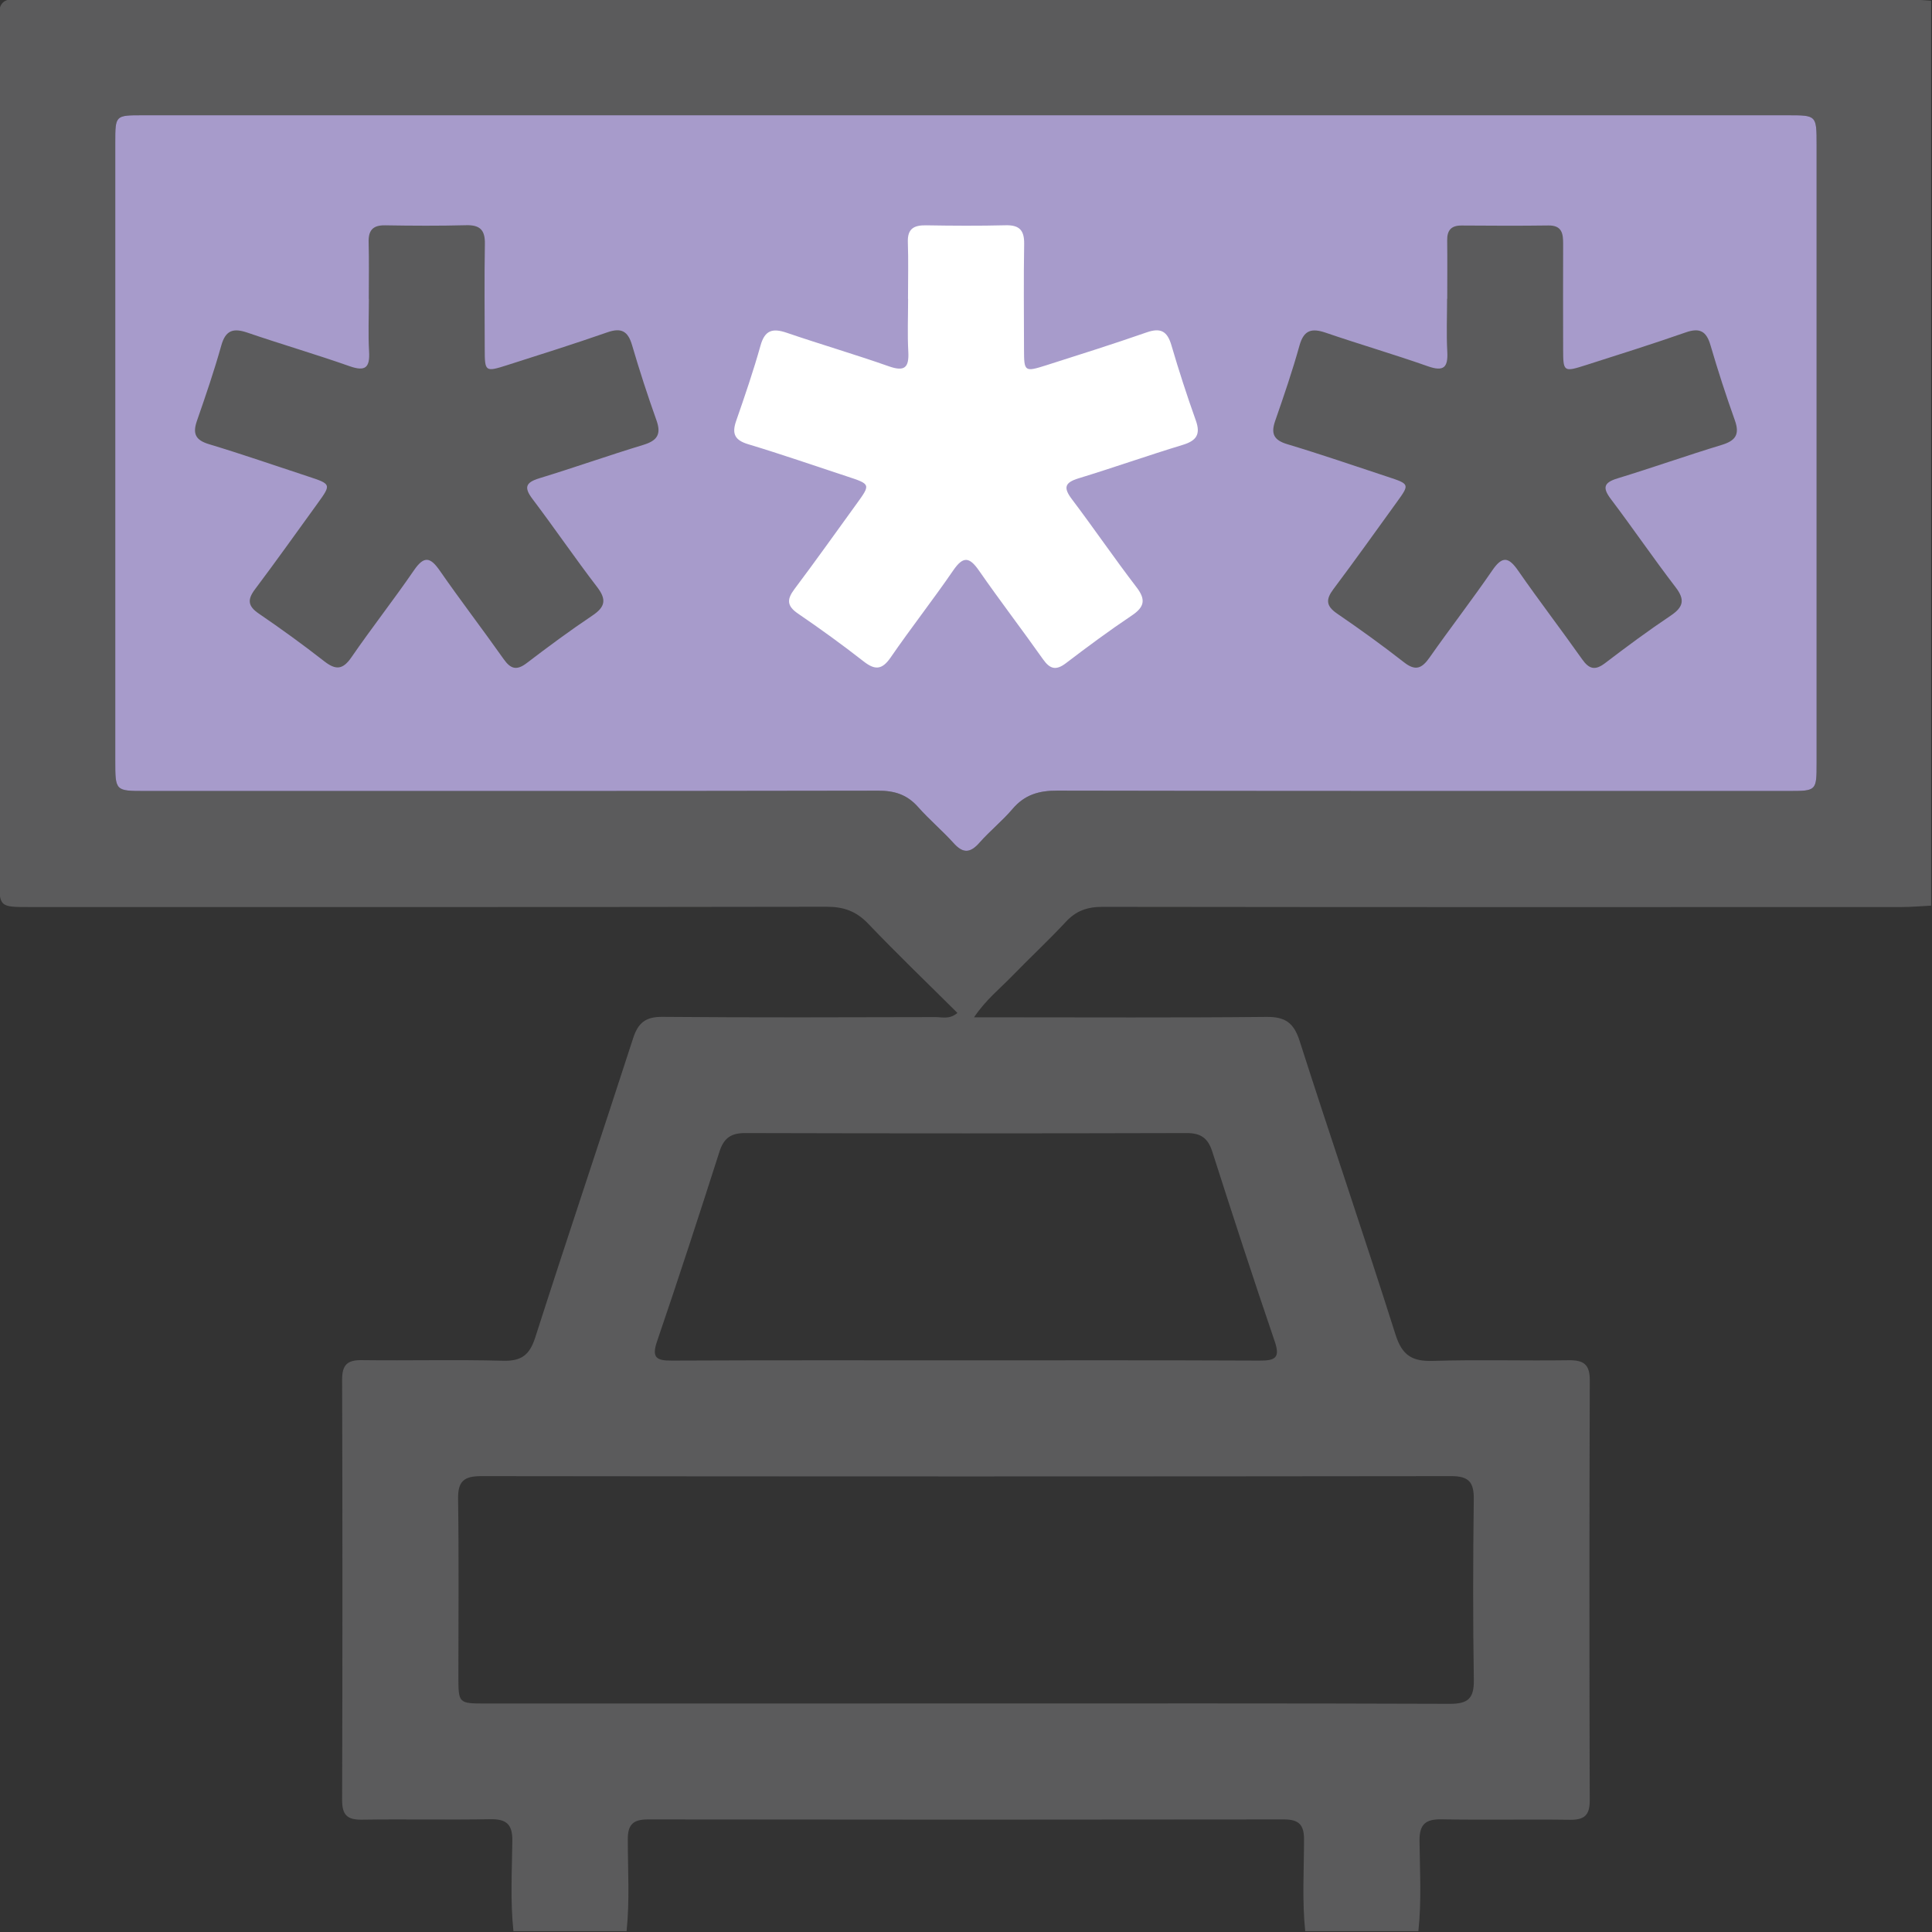
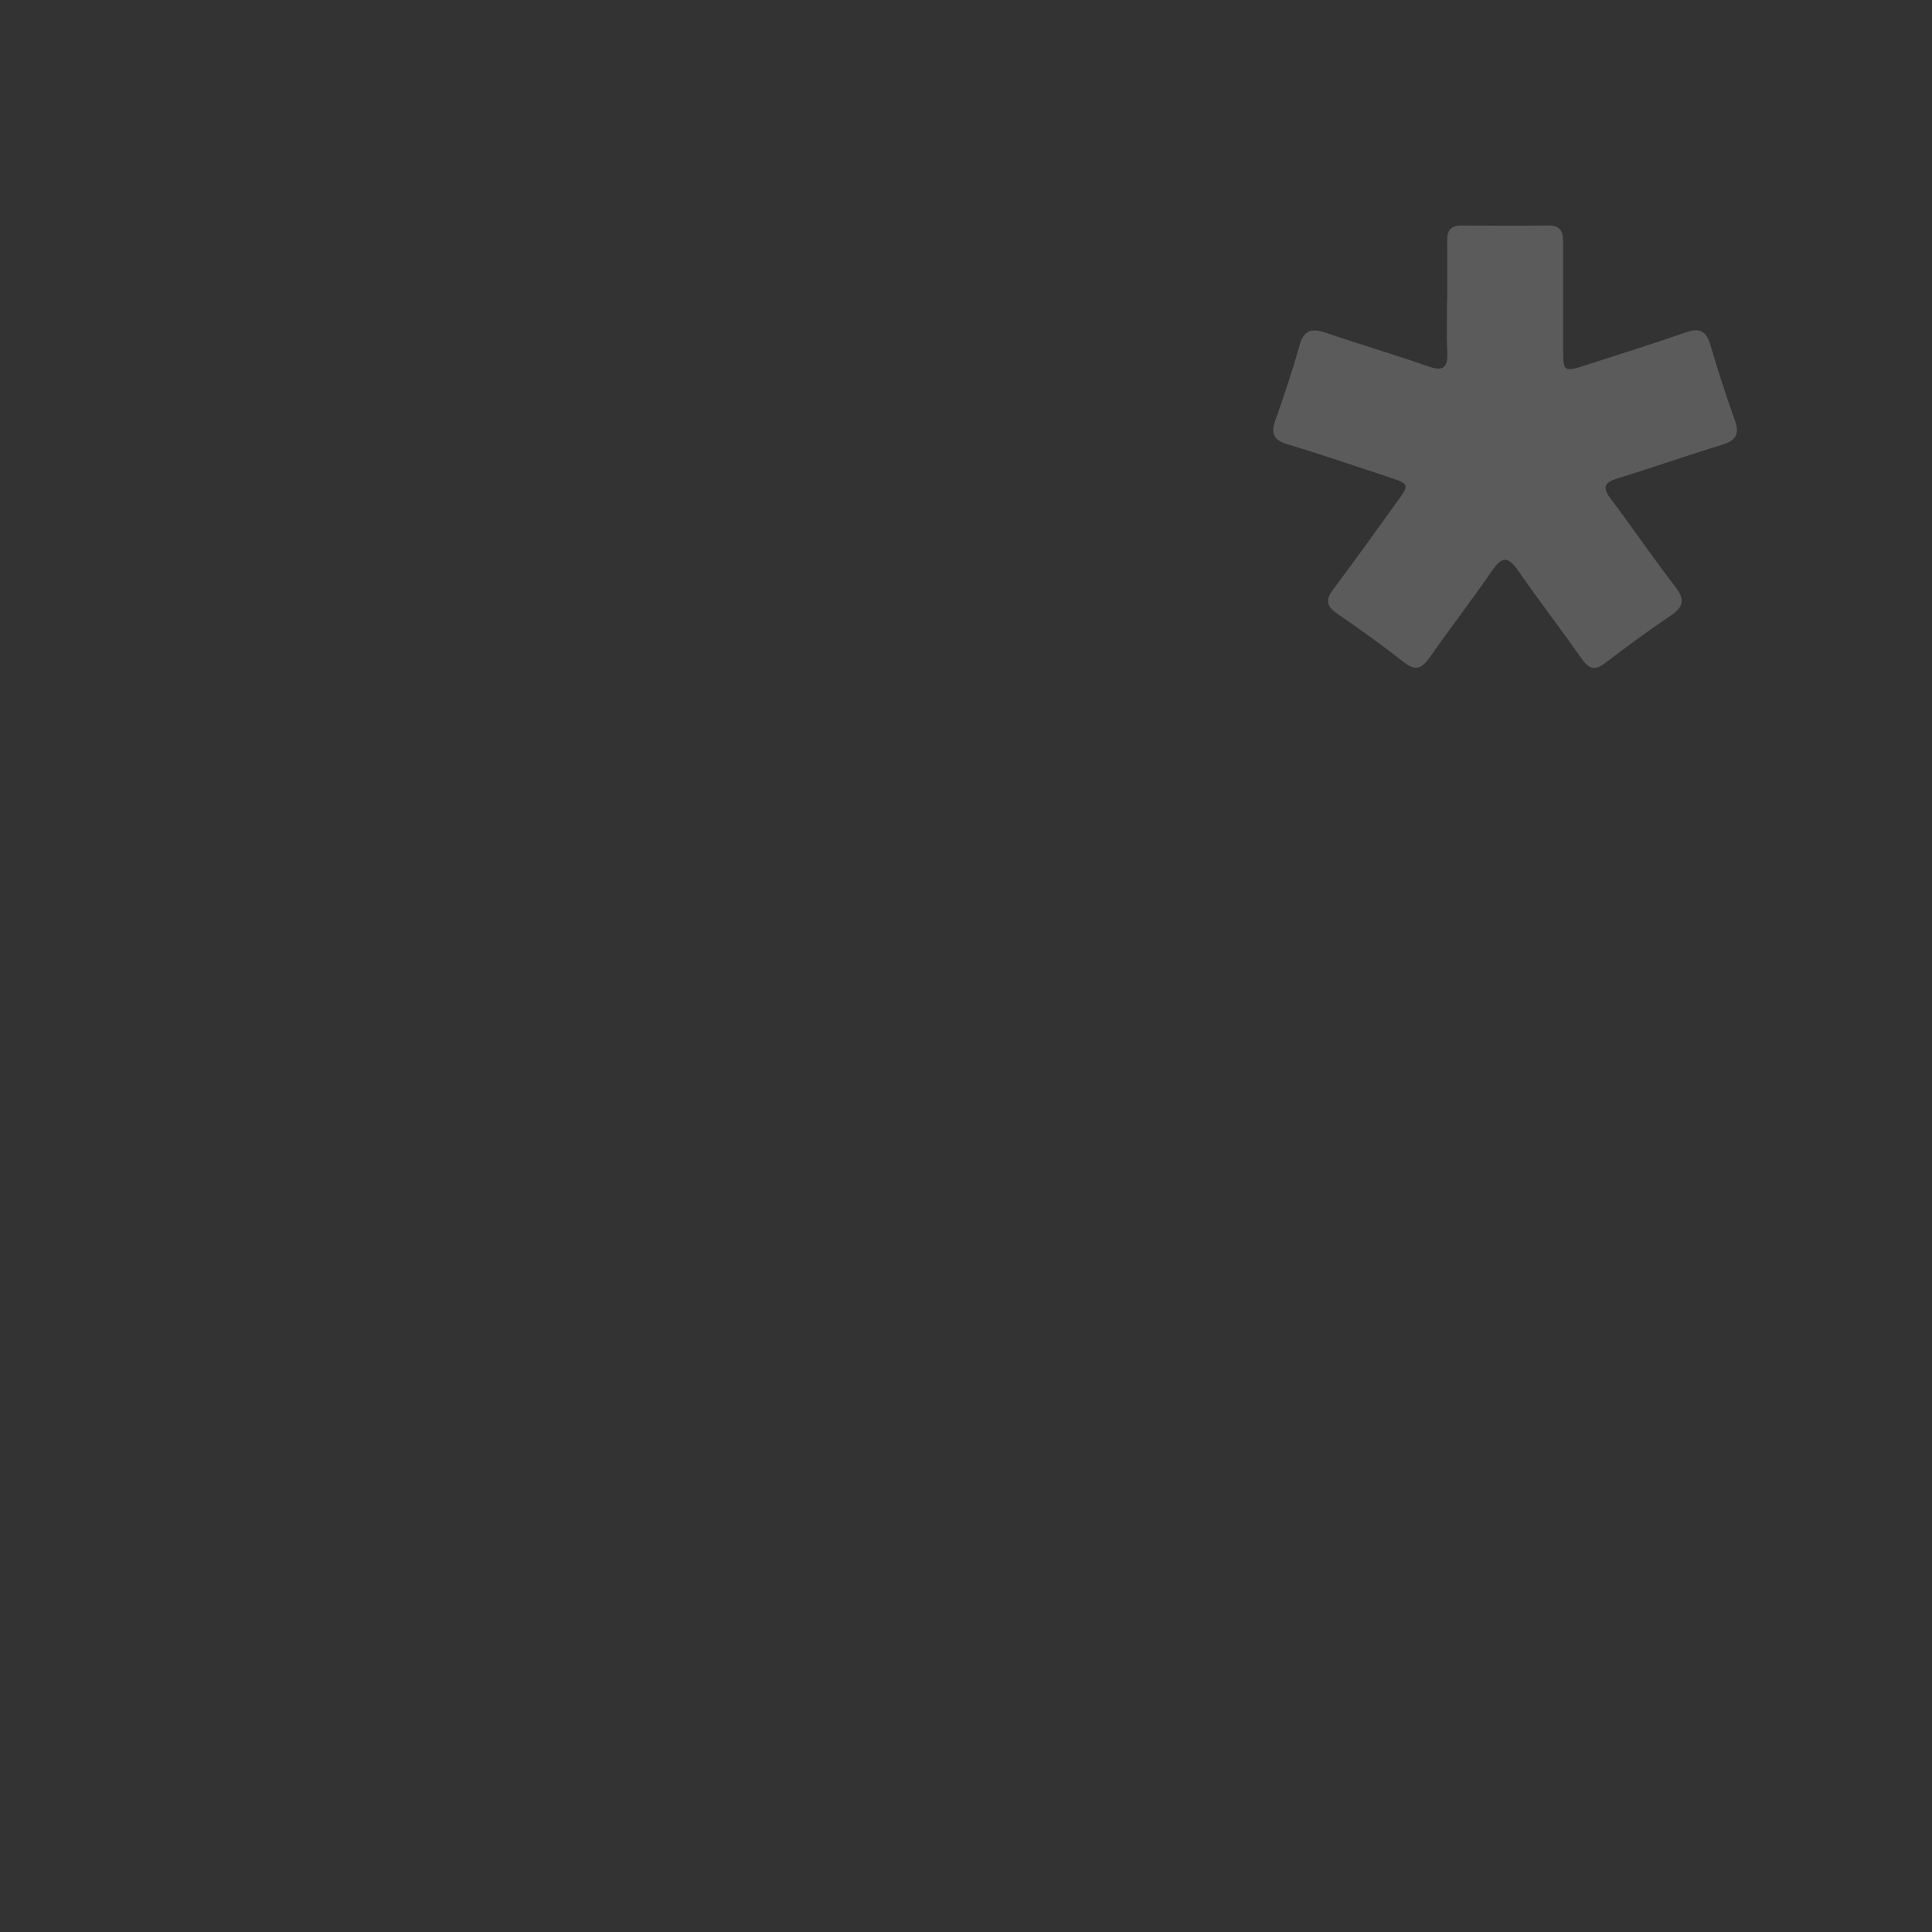
<svg xmlns="http://www.w3.org/2000/svg" width="512" height="512" viewBox="0 0 512 512" fill="none">
  <rect x="0" y="0" width="512" height="512" fill="#333333" stroke="none" />
  <g clip-path="url(#clip0_154_592)">
    <g clip-path="url(#clip1_154_592)">
-       <path d="M166.05 511.775C156.052 511.775 146.067 511.775 136.068 511.775C135.214 503.806 135.681 495.81 135.775 487.827C135.828 483.382 134.146 482.033 129.874 482.114C118.554 482.314 107.221 482.06 95.901 482.234C92.043 482.287 90.655 480.992 90.668 477.054C90.775 439.917 90.775 402.781 90.668 365.644C90.655 361.719 92.017 360.398 95.888 360.451C108.369 360.611 120.877 360.277 133.358 360.611C138.257 360.745 140.38 359.009 141.848 354.431C150.338 327.96 159.215 301.622 167.772 275.178C169.107 271.053 171.083 269.438 175.554 269.478C199.703 269.691 223.851 269.598 247.999 269.544C249.721 269.544 251.63 270.212 253.726 268.436C245.743 260.494 237.721 252.791 230.045 244.755C226.895 241.458 223.557 240.297 219.059 240.297C148.616 240.417 78.174 240.377 7.731 240.377C-0.185 240.377 -0.198 240.364 -0.198 232.501C-0.198 157.56 -0.198 82.619 -0.198 7.678C-0.198 6.516 -0.105 5.341 -0.185 4.18C-0.412 0.963 1.057 -0.425 4.234 -0.198C5.555 -0.105 6.904 -0.198 8.225 -0.198C173.766 -0.198 339.293 -0.198 504.833 -0.185C507.156 -0.185 509.479 0.055 511.788 0.189C511.788 80.123 511.788 160.07 511.788 240.003C509.132 240.137 506.489 240.377 503.832 240.377C433.27 240.404 362.707 240.417 292.144 240.324C288.18 240.324 285.19 241.351 282.466 244.288C277.821 249.281 272.815 253.926 268.063 258.825C264.886 262.096 261.241 264.966 258.131 269.598C260.681 269.598 262.456 269.598 264.232 269.598C288.033 269.598 311.834 269.731 335.622 269.491C340.641 269.438 342.884 271.08 344.419 275.872C352.735 301.849 361.586 327.666 369.822 353.67C371.571 359.196 374.227 360.825 379.754 360.651C391.728 360.277 403.715 360.651 415.702 360.478C419.654 360.424 421.322 361.532 421.309 365.791C421.189 402.901 421.189 440.011 421.296 477.134C421.309 481.126 419.814 482.314 416.009 482.26C404.689 482.1 393.37 482.354 382.063 482.14C377.778 482.06 376.136 483.448 376.189 487.867C376.27 495.836 376.75 503.832 375.882 511.802C365.884 511.802 355.899 511.802 345.901 511.802C345.046 503.672 345.58 495.529 345.58 487.4C345.58 483.488 344.099 482.167 340.267 482.167C284.068 482.247 227.882 482.247 171.683 482.167C167.839 482.167 166.37 483.488 166.37 487.4C166.37 495.503 166.904 503.659 166.05 511.775ZM256.529 30.544C183.604 30.544 110.692 30.544 37.766 30.544C30.558 30.544 30.545 30.558 30.545 37.753C30.545 92.364 30.545 146.961 30.545 201.571C30.545 209.608 30.545 209.621 38.434 209.621C103.19 209.621 167.959 209.661 232.715 209.541C237.04 209.527 240.377 210.569 243.274 213.839C246.237 217.203 249.721 220.113 252.725 223.45C255.261 226.28 257.183 226.053 259.6 223.304C262.349 220.18 265.647 217.55 268.33 214.386C271.52 210.635 275.271 209.514 280.144 209.527C344.739 209.661 409.335 209.621 473.931 209.621C481.406 209.621 481.419 209.608 481.419 202.172C481.419 147.561 481.419 92.964 481.419 38.353C481.419 30.544 481.406 30.544 473.797 30.544C401.366 30.544 328.947 30.544 256.529 30.544ZM255.408 451.438C298.352 451.438 341.282 451.371 384.226 451.531C389.004 451.544 390.646 450.129 390.58 445.257C390.326 429.278 390.366 413.3 390.566 397.334C390.62 392.849 389.298 391.18 384.613 391.194C298.899 391.3 213.199 391.3 127.485 391.194C122.946 391.194 121.331 392.569 121.398 397.201C121.625 412.846 121.478 428.491 121.478 444.136C121.478 451.424 121.491 451.438 128.606 451.451C170.869 451.438 213.145 451.438 255.408 451.438ZM255.475 360.504C281.625 360.504 307.763 360.451 333.913 360.571C337.971 360.584 339.293 359.81 337.811 355.472C332.111 338.772 326.651 321.993 321.272 305.2C320.124 301.609 318.242 300.26 314.424 300.274C275.458 300.381 236.479 300.381 197.513 300.274C193.709 300.26 191.813 301.609 190.665 305.2C185.286 322.006 179.826 338.786 174.126 355.472C172.644 359.81 173.966 360.598 178.024 360.571C203.854 360.451 229.658 360.504 255.475 360.504Z" fill="#5B5B5C" />
-       <path d="M256.529 30.544H37.766C30.558 30.544 30.545 30.558 30.545 37.753V201.571C30.545 209.608 30.545 209.621 38.434 209.621C103.19 209.621 167.959 209.661 232.715 209.541C237.04 209.527 240.377 210.569 243.274 213.839C246.237 217.203 249.721 220.113 252.725 223.45C255.261 226.28 257.183 226.053 259.6 223.304C262.349 220.18 265.647 217.55 268.33 214.386C271.52 210.635 275.271 209.514 280.144 209.527C344.739 209.661 409.335 209.621 473.931 209.621C481.406 209.621 481.419 209.608 481.419 202.172V38.353C481.419 30.544 481.406 30.544 473.797 30.544H256.529Z" fill="#A79BCB" />
-       <path d="M97.73 79.188C97.73 74.195 97.823 69.19 97.69 64.197C97.61 61.047 98.798 59.658 102.055 59.712C109.21 59.832 116.379 59.872 123.534 59.685C127.178 59.592 128.566 60.94 128.499 64.611C128.339 73.928 128.446 83.26 128.459 92.59C128.473 98.504 128.593 98.624 134.4 96.769C143.277 93.939 152.167 91.135 160.964 88.065C164.675 86.77 166.424 87.771 167.505 91.469C169.467 98.17 171.63 104.831 173.979 111.412C175.314 115.15 174.113 116.792 170.482 117.9C161.244 120.703 152.14 123.934 142.916 126.75C139.259 127.872 138.818 129.207 141.128 132.25C146.948 139.953 152.394 147.935 158.268 155.598C160.817 158.935 160.363 160.87 156.973 163.14C151.033 167.118 145.266 171.389 139.579 175.728C136.949 177.73 135.361 177.33 133.505 174.713C127.939 166.824 122.052 159.162 116.552 151.232C114.069 147.655 112.401 147.214 109.731 151.099C104.365 158.921 98.491 166.397 93.111 174.219C90.815 177.543 88.946 177.597 85.916 175.234C80.283 170.829 74.463 166.624 68.563 162.592C65.626 160.59 65.546 158.855 67.602 156.132C73.208 148.683 78.601 141.074 84.074 133.532C87.852 128.312 87.852 128.299 81.498 126.216C72.808 123.36 64.157 120.356 55.387 117.713C51.783 116.632 51.009 114.91 52.197 111.506C54.493 104.912 56.762 98.277 58.644 91.562C59.806 87.398 61.915 86.904 65.626 88.172C74.596 91.242 83.714 93.899 92.657 97.049C96.836 98.517 98.05 97.409 97.81 93.178C97.543 88.532 97.757 83.86 97.757 79.188C97.717 79.188 97.73 79.188 97.73 79.188Z" fill="#5B5B5C" />
-       <path d="M240.63 79.188C240.63 74.196 240.763 69.19 240.59 64.197C240.456 60.566 242.232 59.659 245.462 59.712C252.457 59.832 259.452 59.872 266.447 59.699C270.091 59.605 271.466 60.953 271.413 64.624C271.253 73.942 271.359 83.273 271.373 92.604C271.386 98.517 271.506 98.624 277.326 96.782C286.203 93.952 295.094 91.149 303.891 88.079C307.602 86.784 309.35 87.785 310.432 91.483C312.394 98.184 314.557 104.845 316.906 111.426C318.241 115.164 317.039 116.806 313.395 117.913C304.158 120.717 295.054 123.947 285.83 126.764C282.172 127.885 281.745 129.22 284.041 132.264C289.861 139.966 295.307 147.949 301.181 155.611C303.744 158.948 303.277 160.884 299.886 163.153C293.946 167.131 288.179 171.403 282.492 175.741C279.863 177.744 278.274 177.343 276.419 174.727C270.852 166.837 264.965 159.175 259.465 151.246C256.969 147.655 255.314 147.241 252.644 151.126C247.278 158.948 241.404 166.424 236.025 174.246C233.729 177.57 231.846 177.623 228.829 175.247C223.196 170.842 217.376 166.637 211.476 162.606C208.539 160.604 208.472 158.868 210.515 156.145C216.121 148.696 221.514 141.087 226.987 133.545C230.765 128.326 230.765 128.326 224.398 126.23C215.707 123.373 207.057 120.37 198.287 117.727C194.683 116.645 193.909 114.923 195.097 111.519C197.393 104.925 199.662 98.29 201.544 91.576C202.706 87.411 204.815 86.93 208.526 88.199C217.496 91.269 226.614 93.925 235.557 97.076C239.736 98.544 240.937 97.423 240.71 93.204C240.456 88.559 240.657 83.887 240.657 79.215C240.603 79.188 240.617 79.188 240.63 79.188Z" fill="white" />
      <path d="M383.532 79.188C383.532 74.022 383.585 68.869 383.519 63.703C383.479 61.02 384.587 59.739 387.35 59.765C395.012 59.819 402.674 59.859 410.323 59.752C413.941 59.699 414.261 61.888 414.248 64.638C414.208 73.969 414.235 83.286 414.248 92.617C414.261 98.517 414.381 98.638 420.202 96.782C429.079 93.952 437.969 91.149 446.766 88.079C450.477 86.784 452.226 87.798 453.294 91.482C455.256 98.184 457.419 104.845 459.768 111.426C461.103 115.177 459.901 116.805 456.257 117.913C447.02 120.717 437.916 123.947 428.692 126.764C425.021 127.885 424.607 129.22 426.903 132.264C432.723 139.966 438.169 147.949 444.043 155.611C446.606 158.948 446.125 160.884 442.748 163.153C436.808 167.131 431.041 171.403 425.354 175.741C422.725 177.744 421.136 177.343 419.281 174.713C413.714 166.824 407.827 159.162 402.327 151.232C399.831 147.642 398.176 147.228 395.506 151.112C390.14 158.935 384.32 166.45 378.873 174.219C376.871 177.076 375.189 177.957 372.092 175.528C366.325 171.016 360.372 166.731 354.324 162.592C351.388 160.577 351.321 158.855 353.363 156.132C359.063 148.549 364.563 140.807 370.13 133.118C373.614 128.312 373.6 128.286 367.727 126.35C358.876 123.427 350.066 120.396 341.136 117.713C337.531 116.632 336.757 114.91 337.945 111.506C340.241 104.912 342.511 98.277 344.379 91.562C345.541 87.398 347.663 86.917 351.361 88.185C360.331 91.255 369.449 93.912 378.393 97.062C382.584 98.531 383.772 97.409 383.545 93.191C383.292 88.546 383.492 83.874 383.492 79.201C383.505 79.188 383.519 79.188 383.532 79.188Z" fill="#5B5B5C" />
    </g>
  </g>
  <defs>
    <clipPath id="clip0_154_592">
      <rect width="512" height="512" fill="white" />
    </clipPath>
    <clipPath id="clip1_154_592">
      <rect width="512" height="512" fill="white" transform="translate(-0.225 -0.225)" />
    </clipPath>
  </defs>
</svg>